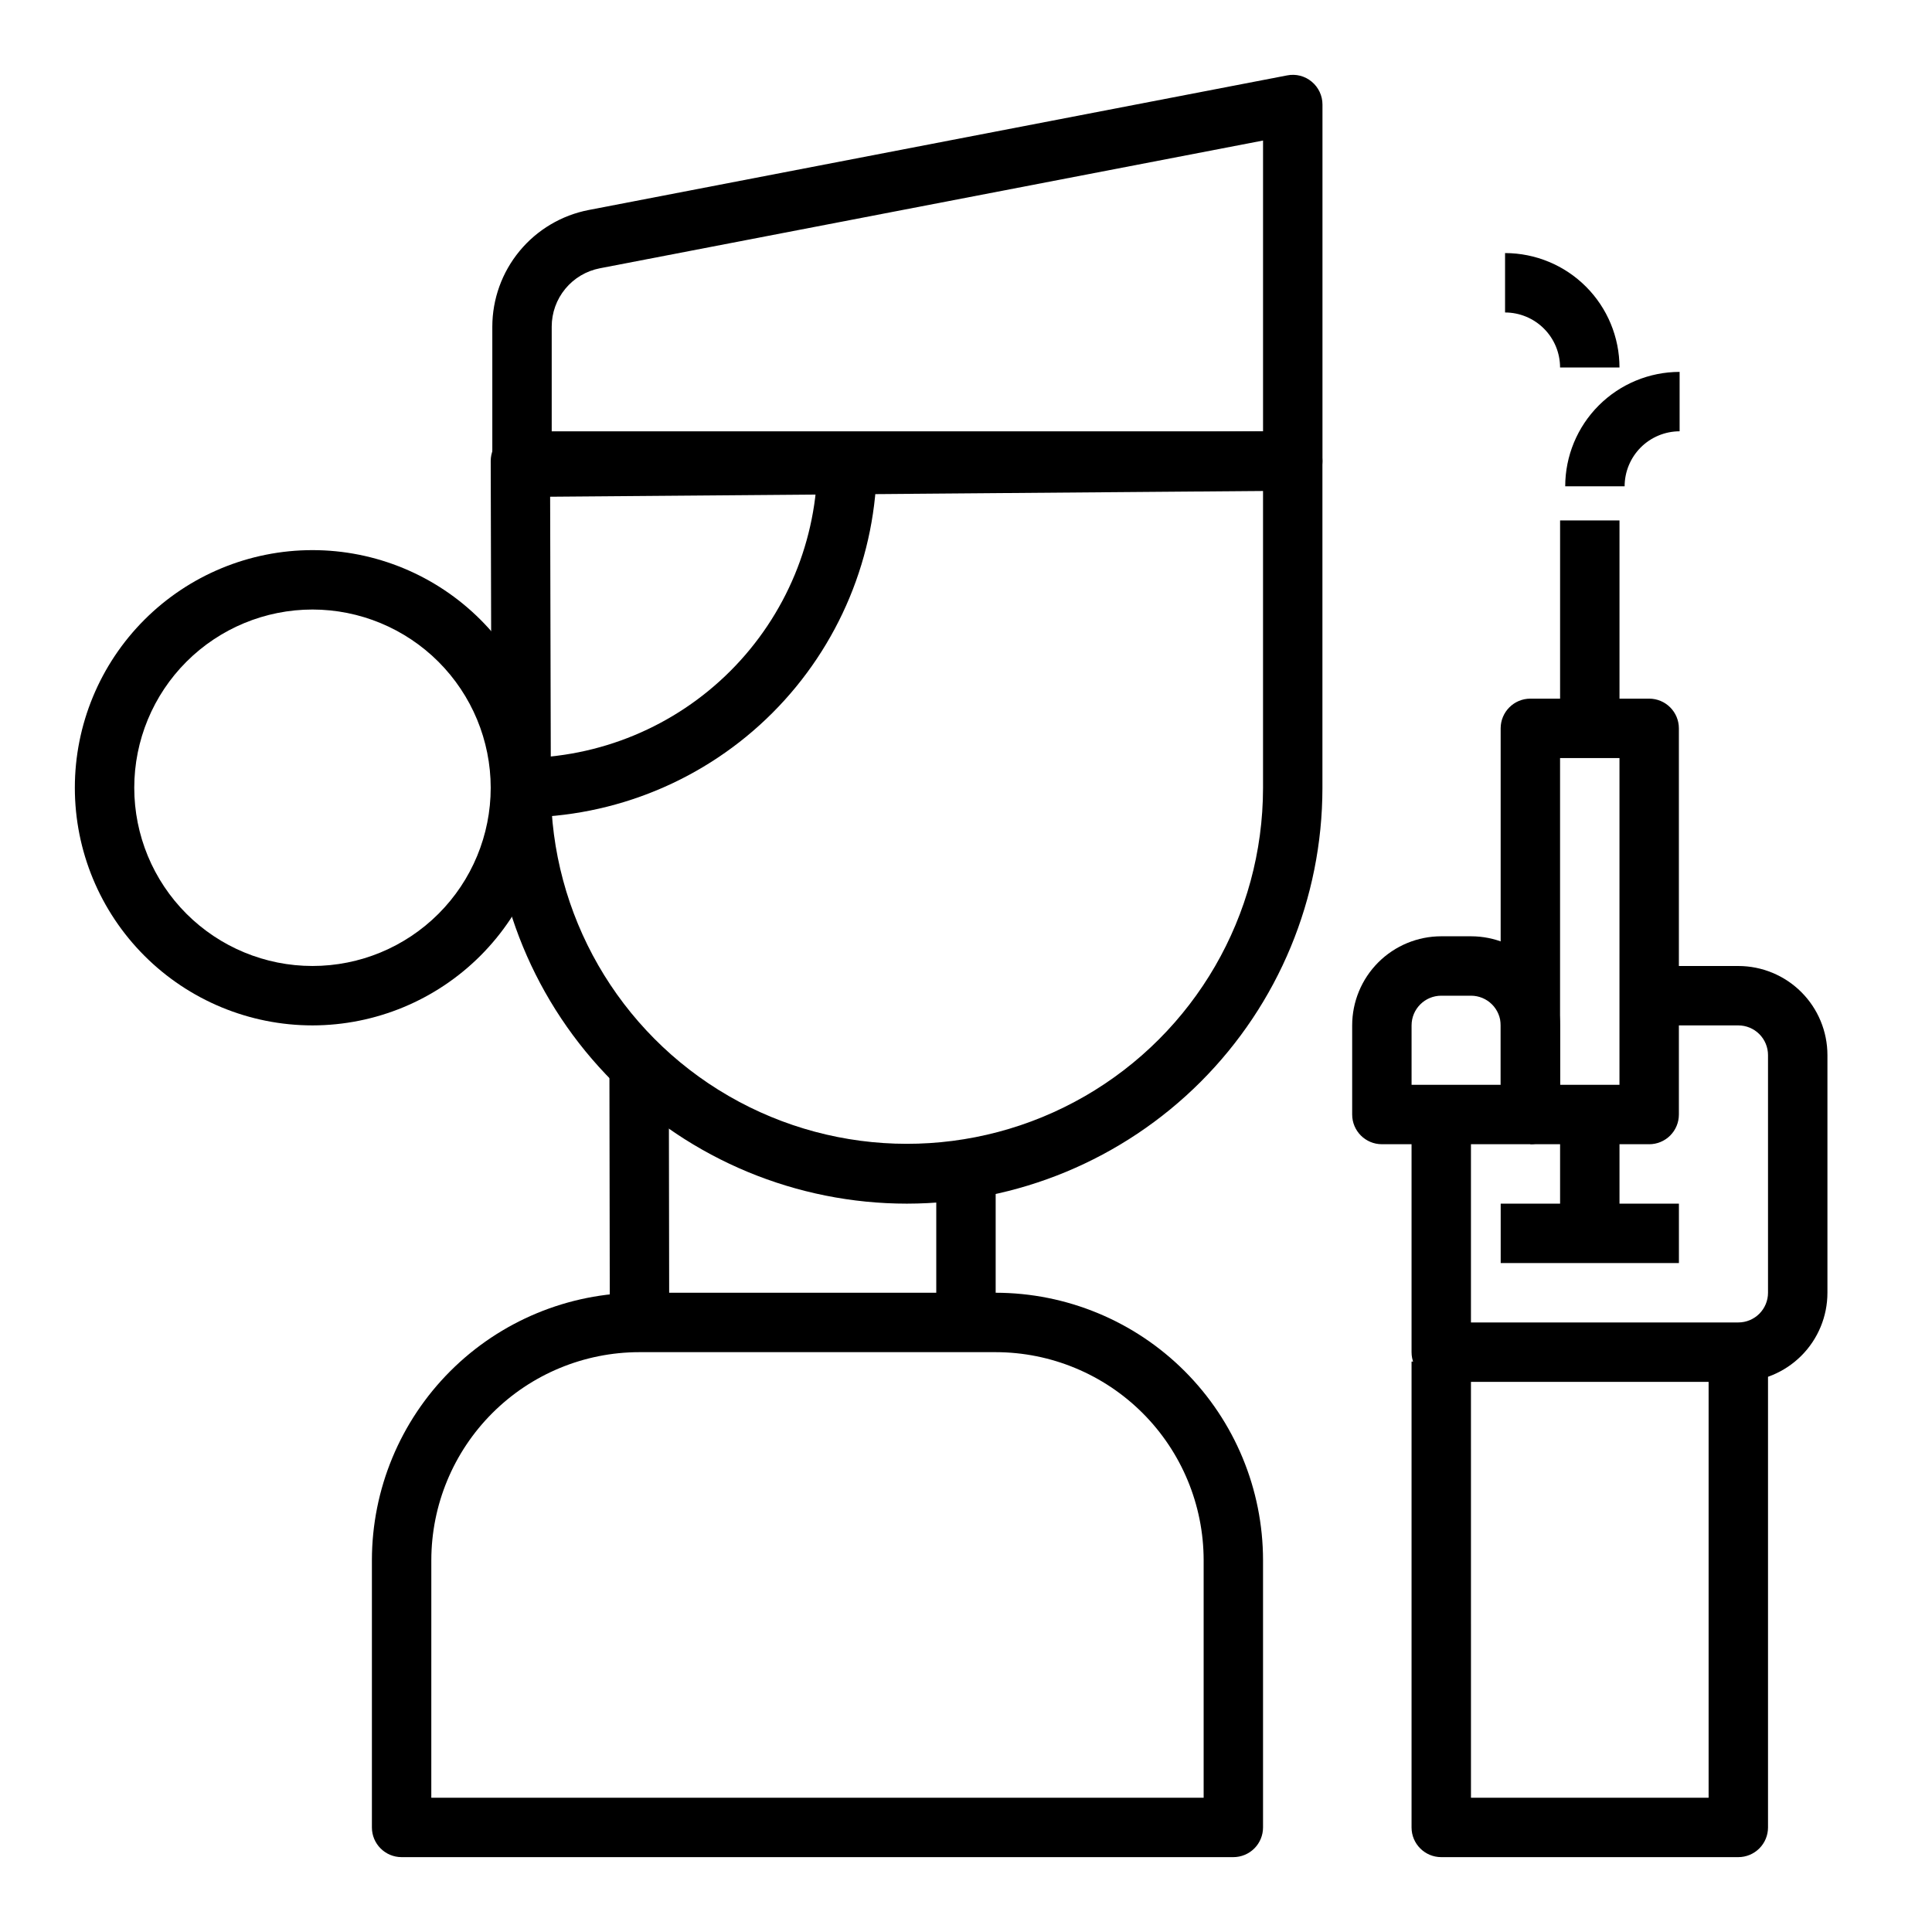
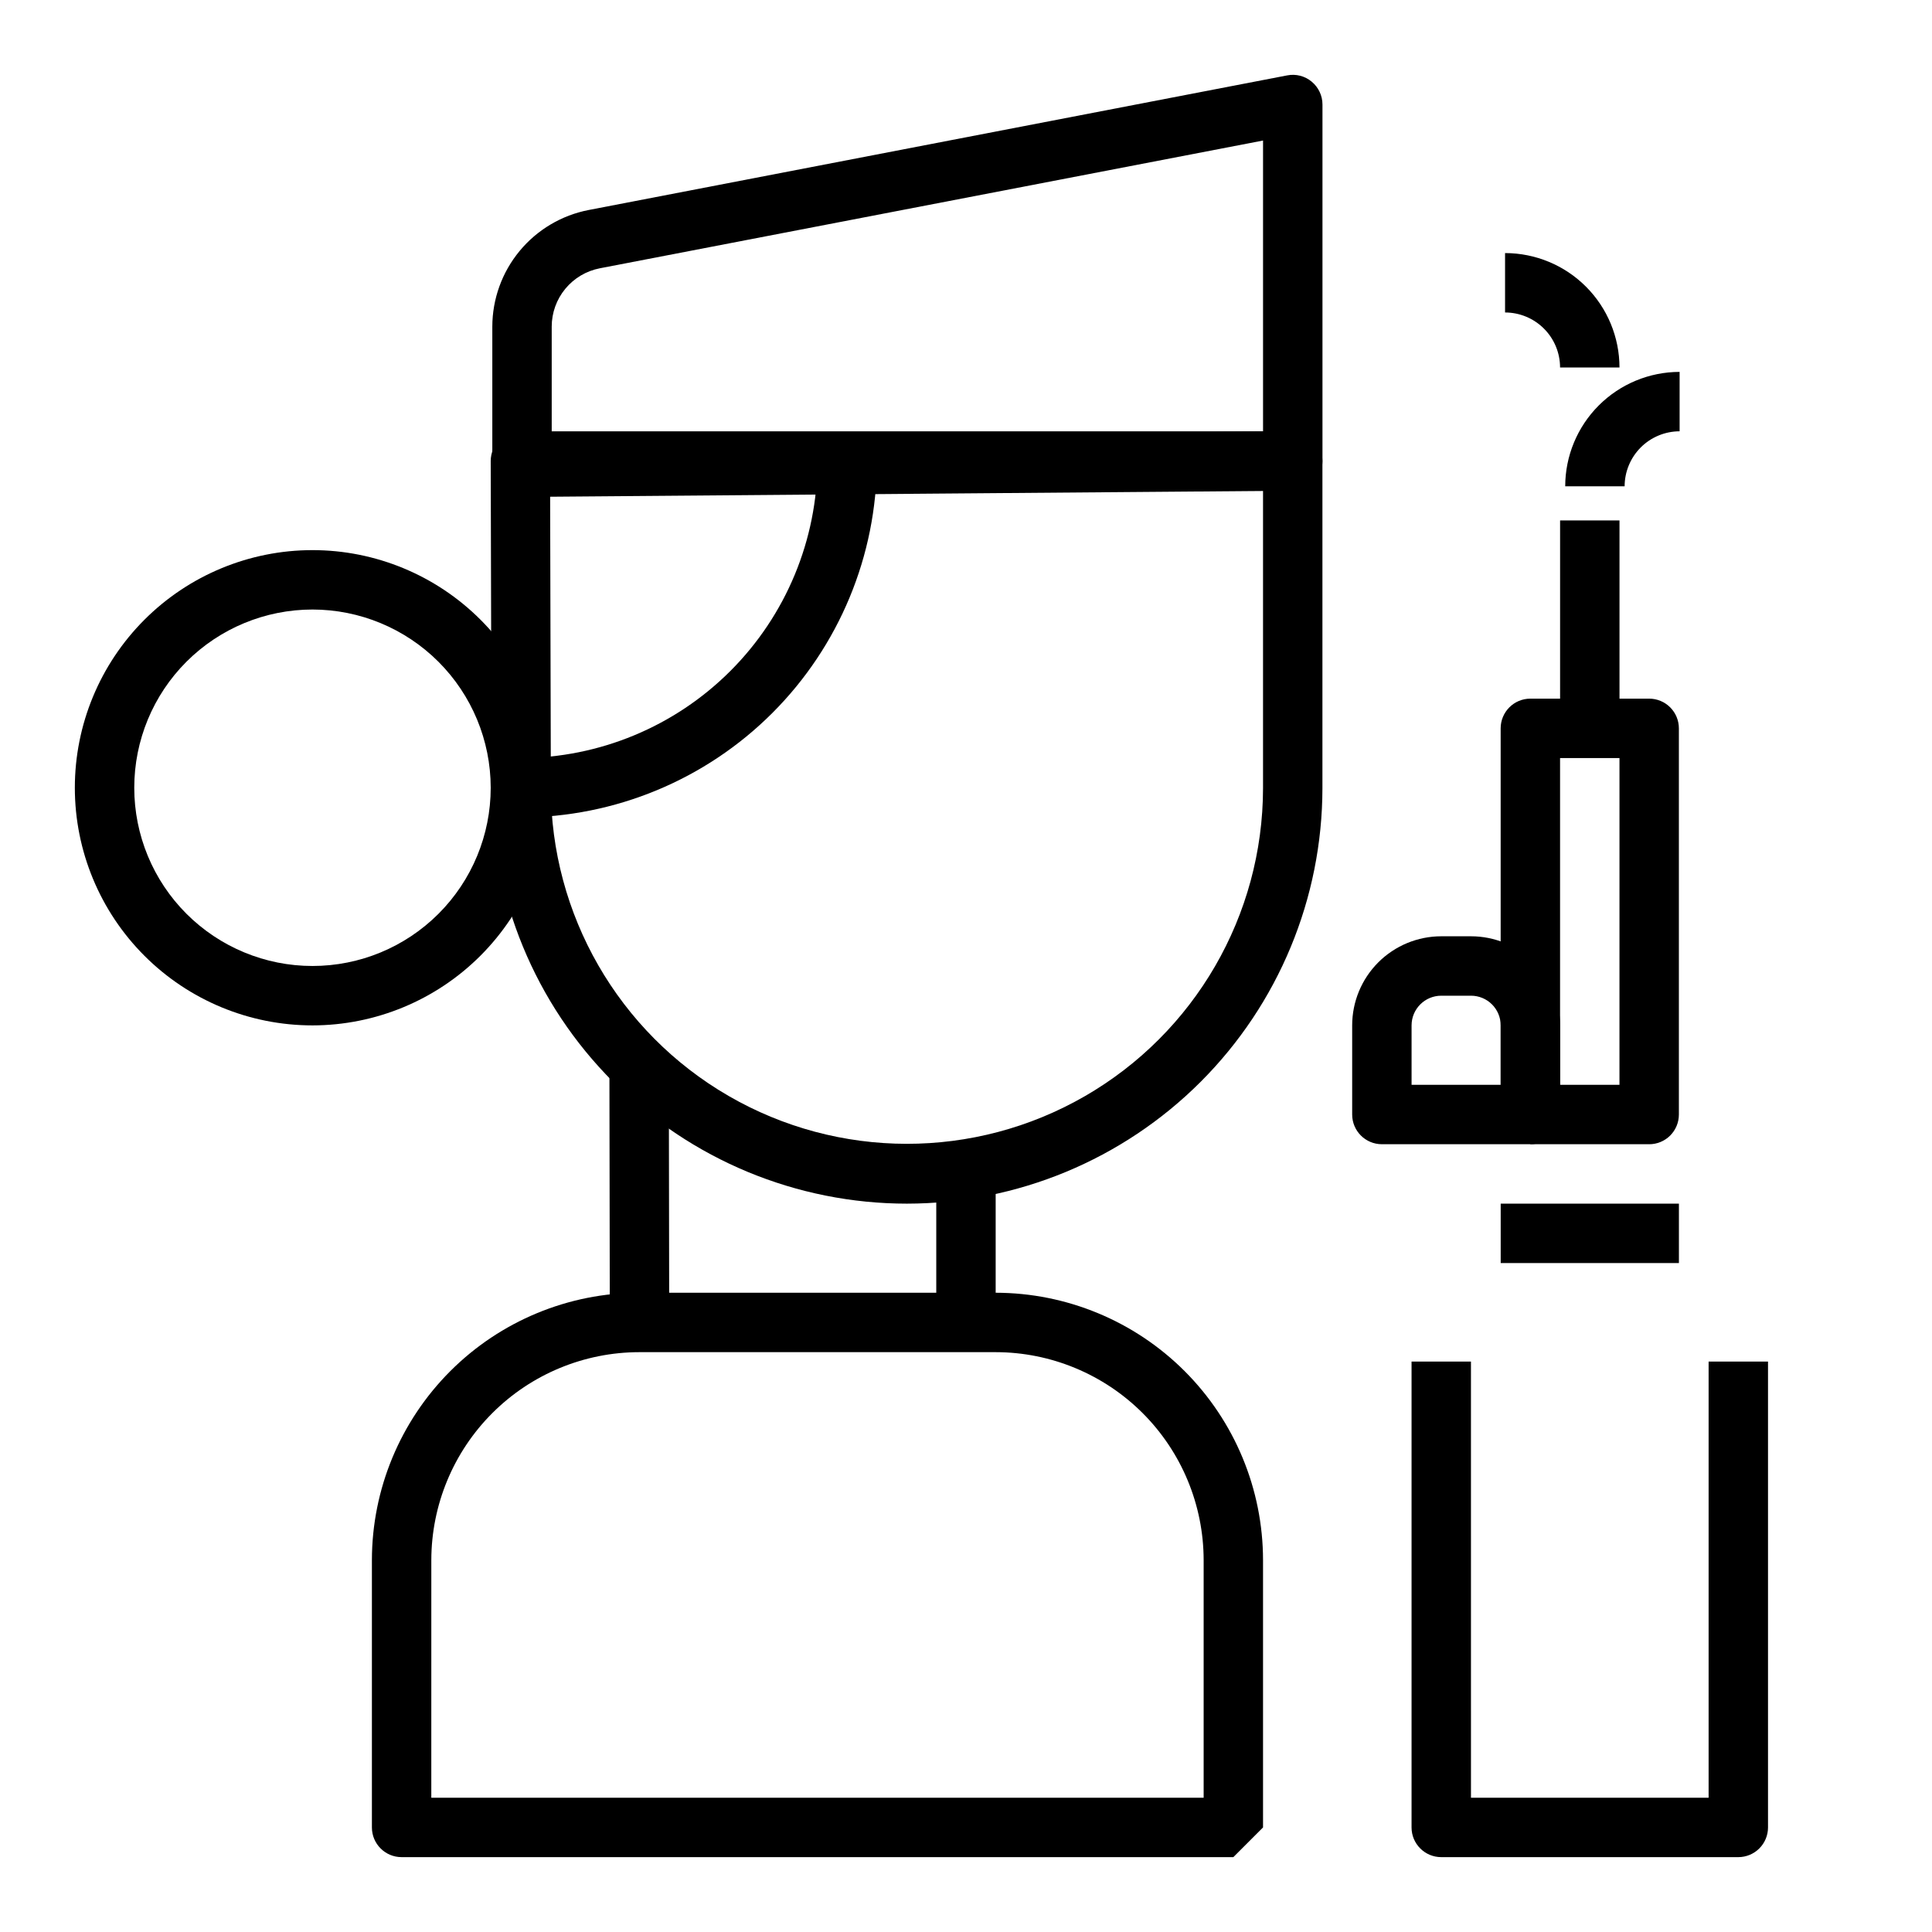
<svg xmlns="http://www.w3.org/2000/svg" fill="#000000" width="800px" height="800px" version="1.1" viewBox="144 144 512 512">
  <g>
    <path d="m573.18 241.39h-15.746c-0.004-3.867-1.539-7.574-4.273-10.305-2.734-2.734-6.438-4.273-10.305-4.277v-15.742c8.039 0.008 15.75 3.207 21.434 8.891 5.684 5.684 8.883 13.391 8.891 21.434z" />
    <path d="m574.54 272.88h-15.742c0.008-8.039 3.203-15.746 8.887-21.43 5.684-5.688 13.391-8.883 21.43-8.895v15.742c-3.863 0.008-7.57 1.547-10.301 4.277-2.731 2.734-4.266 6.438-4.273 10.305z" />
    <path d="m604.67 636.16h-78.723c-4.348 0-7.871-3.523-7.871-7.871v-123.46h15.742l0.004 115.59h62.977v-115.59h15.742v123.46c0 2.086-0.828 4.09-2.305 5.566-1.477 1.473-3.481 2.305-5.566 2.305z" />
    <path d="m557.44 281.92h15.742v55.105h-15.742z" />
    <path d="m226.81 415.74c-16.699 0-32.719-6.633-44.531-18.445-11.809-11.809-18.445-27.828-18.445-44.531s6.637-32.719 18.445-44.531c11.812-11.809 27.832-18.445 44.531-18.445 16.703 0 32.723 6.637 44.531 18.445 11.812 11.812 18.445 27.828 18.445 44.531-0.02 16.699-6.66 32.703-18.465 44.512-11.805 11.805-27.812 18.445-44.512 18.465zm0-110.21c-12.523 0-24.539 4.977-33.398 13.832-8.855 8.859-13.832 20.871-13.832 33.398s4.977 24.543 13.832 33.398c8.859 8.859 20.875 13.836 33.398 13.836 12.527 0 24.543-4.977 33.398-13.836 8.859-8.855 13.836-20.871 13.836-33.398-0.012-12.523-4.992-24.527-13.848-33.383-8.855-8.855-20.863-13.836-33.387-13.848z" />
    <path d="m305.5 426.42 15.742-0.023 0.117 75.195-15.742 0.023z" />
    <path d="m392.12 455.47h15.742v38.988h-15.742z" />
    <path d="m282.34 275.7c-4.348 0-7.871-3.523-7.871-7.871v-37.258c0.008-7.32 2.562-14.41 7.227-20.051 4.664-5.641 11.145-9.484 18.332-10.871l185.08-35.668c2.309-0.457 4.699 0.152 6.504 1.66 1.809 1.496 2.859 3.723 2.856 6.07v94.465c0.004 4.32-3.484 7.836-7.809 7.871l-204.25 1.652zm196.38-94.457-175.74 33.852c-3.594 0.691-6.836 2.613-9.164 5.434-2.332 2.82-3.606 6.367-3.606 10.027v29.32l188.51-1.512z" />
    <path d="m384.37 462.98c-29.242 0-57.281-11.629-77.938-32.328-20.656-20.699-32.23-48.766-32.168-78.008l-0.219-86.465c0-4.348 3.523-7.875 7.871-7.875h204.67c2.09 0 4.09 0.832 5.566 2.309s2.305 3.477 2.305 5.566v86.699c-0.027 29.191-11.637 57.176-32.273 77.816-20.641 20.641-48.625 32.254-77.816 32.285zm-94.582-188.93 0.195 78.586h0.004c-0.043 33.715 17.902 64.891 47.074 81.785 29.176 16.895 65.148 16.941 94.367 0.121 29.219-16.82 47.246-47.949 47.289-81.664v-78.828z" />
-     <path d="m470.85 636.16h-220.42c-4.348 0-7.871-3.523-7.871-7.871v-70.852c0.02-18.781 7.492-36.789 20.773-50.074 13.281-13.281 31.289-20.75 50.074-20.773h94.465c18.781 0.023 36.793 7.492 50.074 20.773 13.281 13.285 20.754 31.293 20.773 50.074v70.852c0 2.086-0.828 4.09-2.305 5.566-1.477 1.473-3.481 2.305-5.566 2.305zm-212.55-15.746h204.68v-62.977c-0.02-14.609-5.828-28.613-16.16-38.945-10.332-10.328-24.336-16.141-38.945-16.156h-94.465c-14.609 0.016-28.617 5.828-38.945 16.156-10.332 10.332-16.141 24.336-16.16 38.945z" />
+     <path d="m470.85 636.16h-220.42c-4.348 0-7.871-3.523-7.871-7.871v-70.852c0.02-18.781 7.492-36.789 20.773-50.074 13.281-13.281 31.289-20.75 50.074-20.773h94.465c18.781 0.023 36.793 7.492 50.074 20.773 13.281 13.285 20.754 31.293 20.773 50.074v70.852zm-212.55-15.746h204.68v-62.977c-0.02-14.609-5.828-28.613-16.16-38.945-10.332-10.328-24.336-16.141-38.945-16.156h-94.465c-14.609 0.016-28.617 5.828-38.945 16.156-10.332 10.332-16.141 24.336-16.16 38.945z" />
    <path d="m281.92 360.64v-15.742c20.871-0.023 40.879-8.324 55.637-23.082 14.758-14.758 23.062-34.766 23.082-55.637h15.746c-0.027 25.043-9.988 49.055-27.699 66.766-17.707 17.707-41.719 27.668-66.766 27.695z" />
-     <path d="m557.44 439.36h15.742v31.488h-15.742z" />
    <path d="m541.7 462.98h47.23v15.742h-47.23z" />
-     <path d="m604.67 510.21h-78.723c-4.348 0-7.871-3.523-7.871-7.871v-62.977h15.742v55.105h70.848l0.004-0.004c2.086 0 4.09-0.828 5.566-2.305 1.477-1.477 2.305-3.477 2.305-5.566v-62.977c0-2.086-0.828-4.09-2.305-5.566-1.477-1.477-3.481-2.305-5.566-2.305h-23.617v-15.742h23.617c6.262 0 12.27 2.488 16.699 6.914 4.43 4.43 6.918 10.438 6.918 16.699v62.977c0 6.266-2.488 12.27-6.918 16.699-4.43 4.43-10.438 6.918-16.699 6.918z" />
    <path d="m549.57 447.23h-39.359c-4.348 0-7.871-3.523-7.871-7.871v-23.617c0-6.262 2.488-12.27 6.914-16.699 4.43-4.43 10.438-6.918 16.699-6.918h7.875c6.262 0 12.27 2.488 16.699 6.918 4.426 4.43 6.914 10.438 6.914 16.699v23.617c0 2.086-0.828 4.09-2.305 5.566-1.477 1.477-3.477 2.305-5.566 2.305zm-31.488-15.742h23.617v-15.746c0-2.086-0.828-4.09-2.305-5.566-1.477-1.477-3.481-2.305-5.566-2.305h-7.875c-4.348 0-7.871 3.523-7.871 7.871z" />
    <path d="m581.05 447.23h-31.488v-15.742h-7.871v-94.465c0-4.348 3.523-7.875 7.871-7.875h31.488c2.09 0 4.09 0.832 5.566 2.309 1.477 1.477 2.305 3.477 2.305 5.566v102.34c0 2.086-0.828 4.09-2.305 5.566-1.477 1.477-3.477 2.305-5.566 2.305zm-23.617-15.742h15.742l0.004-86.594h-15.746z" />
  </g>
</svg>